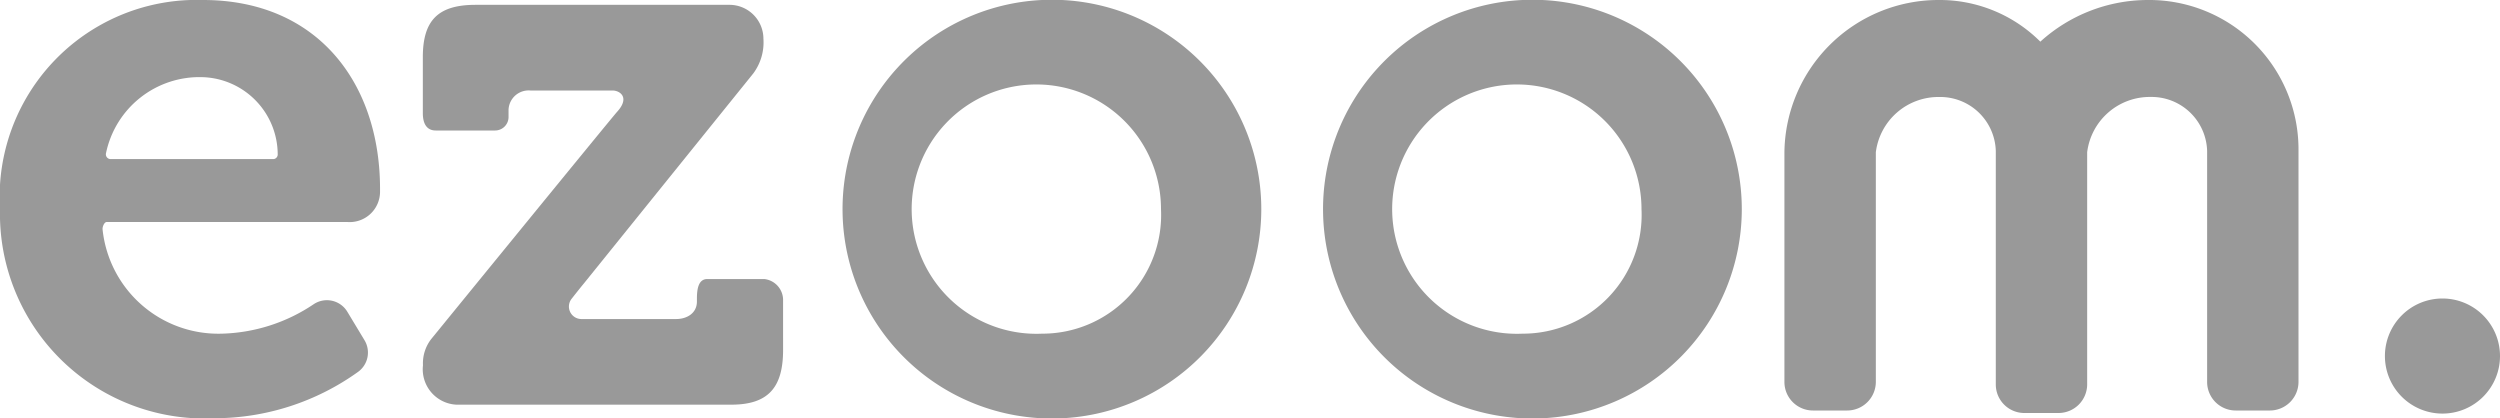
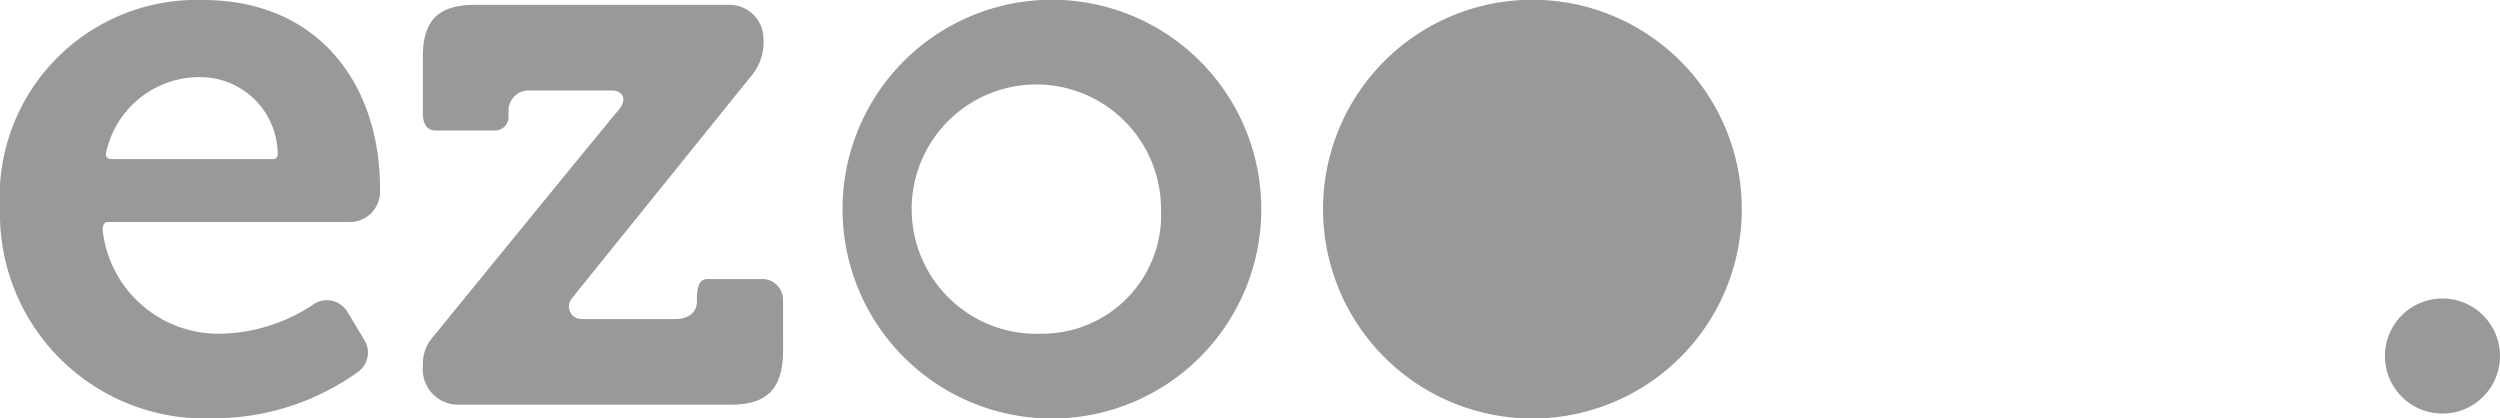
<svg xmlns="http://www.w3.org/2000/svg" width="60" height="10.039" viewBox="0 0 60 10.039">
  <g id="Grupo_190" data-name="Grupo 190" transform="translate(-1790 -3144)">
    <path id="Caminho_56" data-name="Caminho 56" d="M436.093,238.833a5.025,5.025,0,1,0,5.264,5.019A5.025,5.025,0,0,0,436.093,238.833Zm0,8.008a2.992,2.992,0,1,1,2.857-2.989A2.85,2.85,0,0,1,436.093,246.841Z" transform="translate(1378.914 2905.167)" fill="#999" />
-     <path id="Caminho_57" data-name="Caminho 57" d="M491.457,238.833a5.025,5.025,0,1,0,5.264,5.019A5.025,5.025,0,0,0,491.457,238.833Zm0,8.008a2.992,2.992,0,1,1,2.857-2.989A2.85,2.85,0,0,1,491.457,246.841Z" transform="translate(1335.082 2905.167)" fill="#999" />
+     <path id="Caminho_57" data-name="Caminho 57" d="M491.457,238.833a5.025,5.025,0,1,0,5.264,5.019A5.025,5.025,0,0,0,491.457,238.833Zm0,8.008A2.85,2.85,0,0,1,491.457,246.841Z" transform="translate(1335.082 2905.167)" fill="#999" />
    <path id="Caminho_58" data-name="Caminho 58" d="M612.156,273.228a1.381,1.381,0,1,0,1.381,1.381A1.381,1.381,0,0,0,612.156,273.228Z" transform="translate(1236.463 2877.936)" fill="#999" />
    <path id="Caminho_59" data-name="Caminho 59" d="M340.835,238.833a4.729,4.729,0,0,0-4.869,5.019,4.913,4.913,0,0,0,5.151,5.019,5.931,5.931,0,0,0,3.444-1.114.572.572,0,0,0,.153-.759l-.412-.683a.572.572,0,0,0-.8-.186,4.133,4.133,0,0,1-2.214.712,2.794,2.794,0,0,1-2.86-2.5c-.008-.058.038-.18.1-.18H344.3a.729.729,0,0,0,.787-.727c0-.037,0-.04,0-.077C345.083,240.818,343.58,238.833,340.835,238.833Zm1.7,3.818H338.61a.115.115,0,0,1-.1-.141,2.291,2.291,0,0,1,2.321-1.825,1.86,1.86,0,0,1,1.8,1.847A.112.112,0,0,1,342.535,242.651Z" transform="translate(1454.034 2905.167)" fill="#999" />
    <path id="Caminho_60" data-name="Caminho 60" d="M392.875,245.972h-1.369c-.22,0-.249.256-.249.476v.063c0,.282-.24.421-.5.421h-2.275a.3.3,0,0,1-.233-.485c.088-.112.191-.243.308-.385l4.054-5.026a1.249,1.249,0,0,0,.242-.834.815.815,0,0,0-.824-.811h-6.084c-.9,0-1.266.371-1.266,1.255v1.346c0,.232.08.415.312.415h1.418a.324.324,0,0,0,.327-.333v-.165a.483.483,0,0,1,.525-.462h1.97c.177,0,.425.166.111.511-.135.148-4.46,5.452-4.46,5.452a.949.949,0,0,0-.2.624v.011a.85.85,0,0,0,.8.942h6.6c.884,0,1.243-.409,1.243-1.312V246.46A.507.507,0,0,0,392.875,245.972Z" transform="translate(1415.469 2904.725)" fill="#999" />
-     <path id="Caminho_61" data-name="Caminho 61" d="M550.291,238.833a3.847,3.847,0,0,0-2.57,1,3.418,3.418,0,0,0-2.436-1,3.7,3.7,0,0,0-3.706,3.652V248a.685.685,0,0,0,.685.685h.823a.688.688,0,0,0,.686-.685v-5.513a1.514,1.514,0,0,1,1.521-1.326,1.334,1.334,0,0,1,1.358,1.294v5.605a.685.685,0,0,0,.685.685h.822a.688.688,0,0,0,.686-.685v-5.574a1.514,1.514,0,0,1,1.521-1.326,1.334,1.334,0,0,1,1.358,1.294V248a.685.685,0,0,0,.685.685h.822a.688.688,0,0,0,.686-.685v-5.545A3.586,3.586,0,0,0,550.291,238.833Z" transform="translate(1291.247 2905.167)" fill="#999" />
  </g>
</svg>